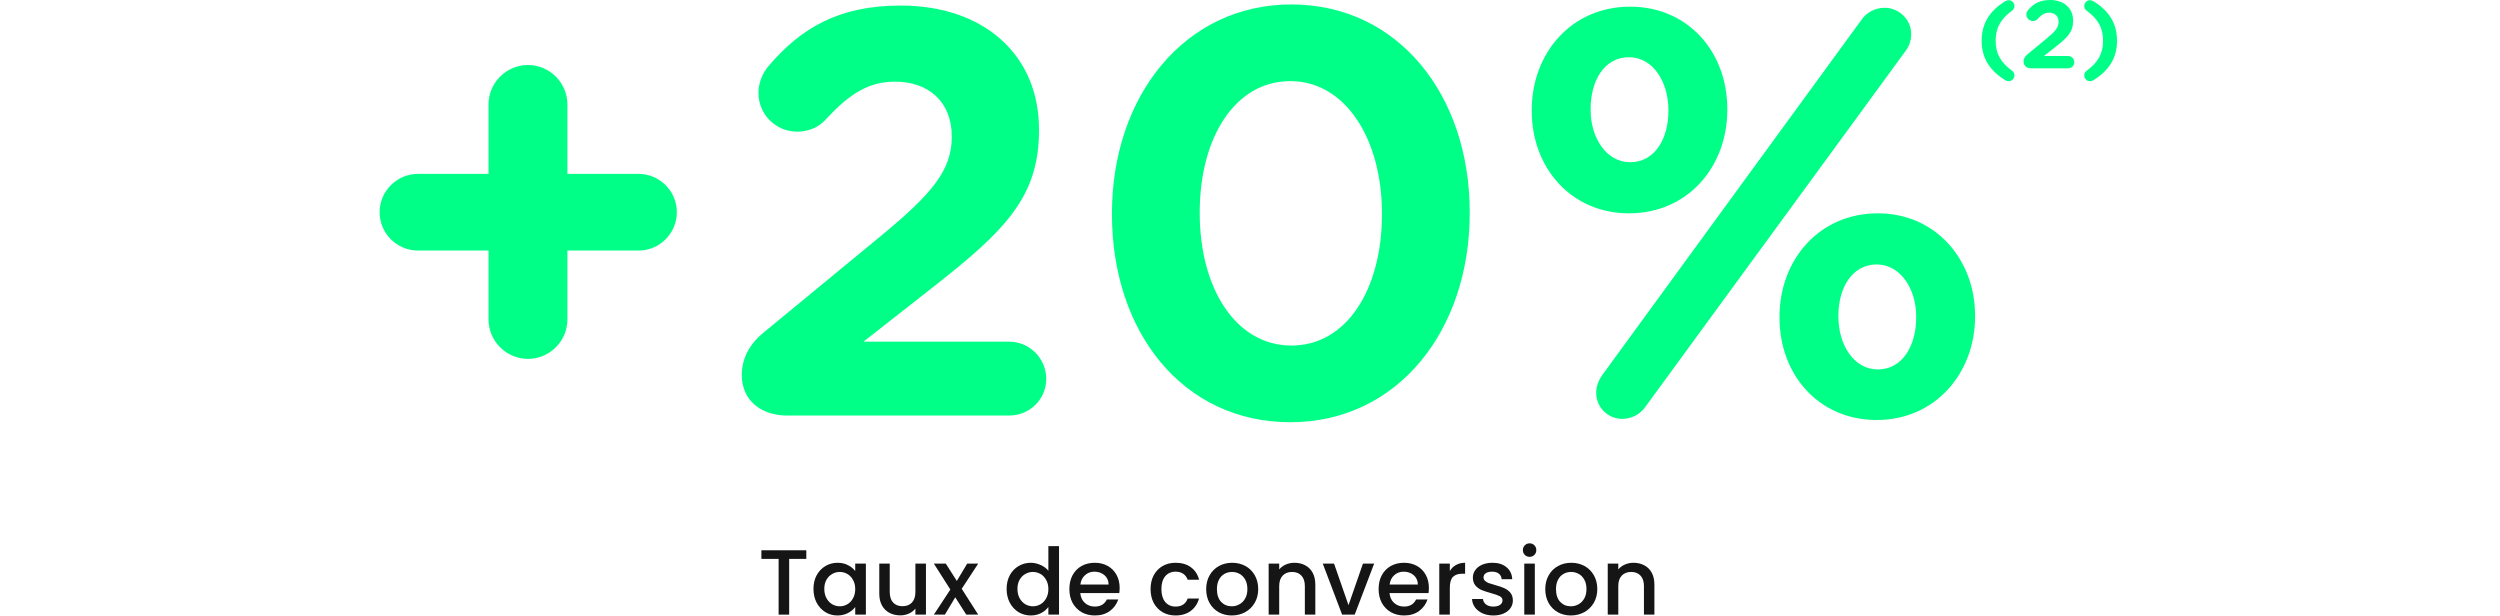
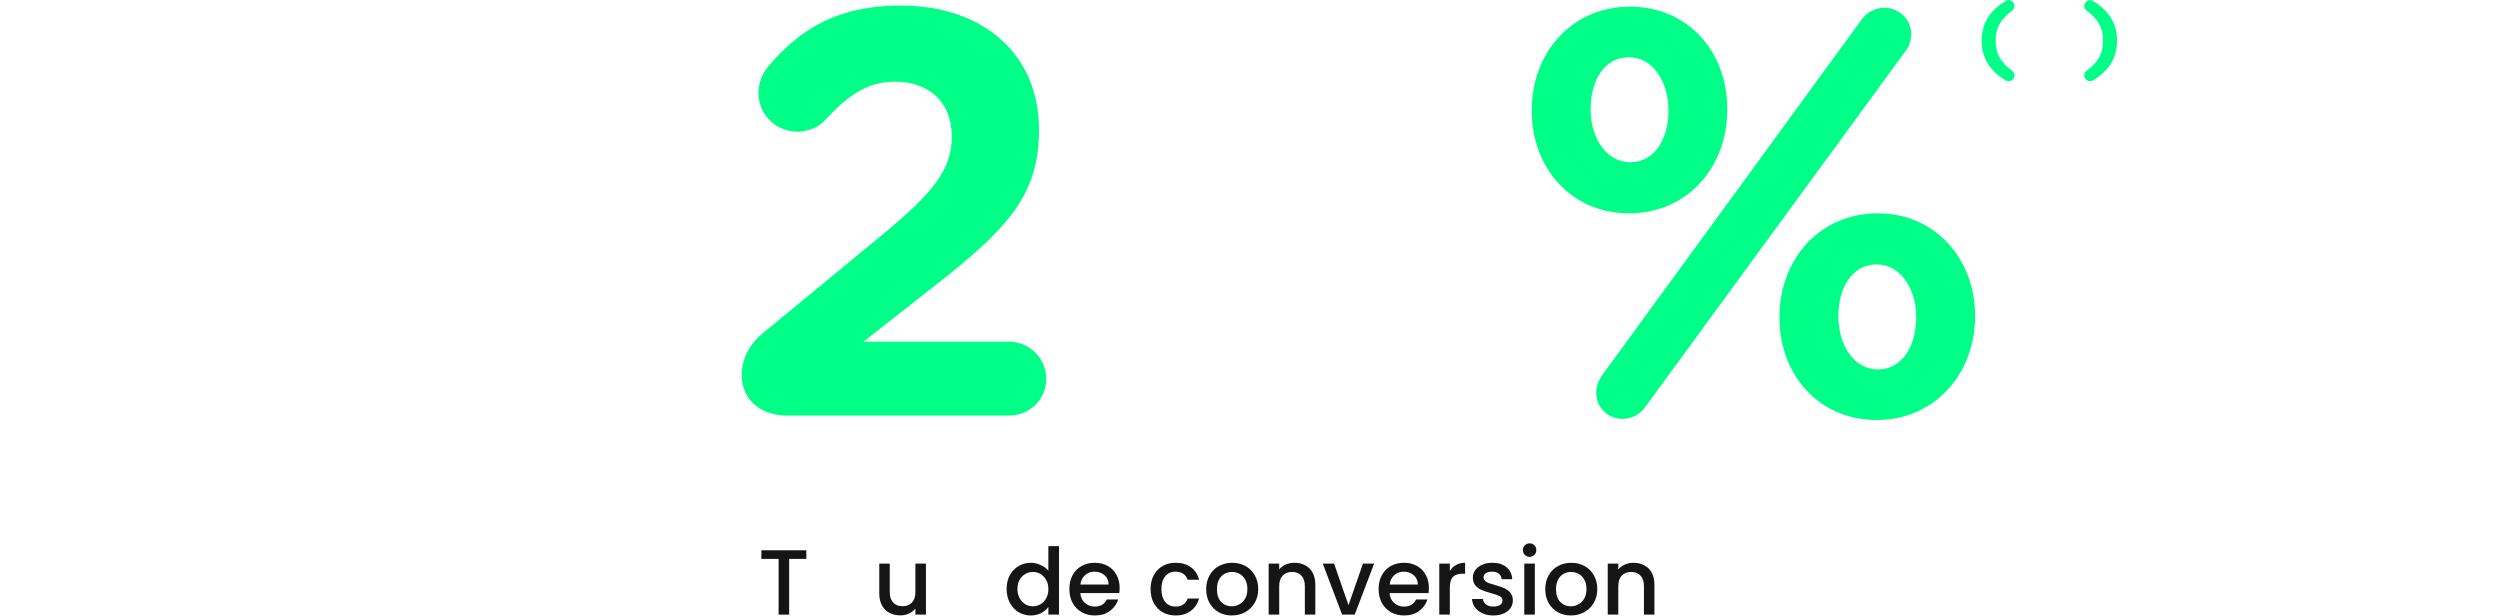
<svg xmlns="http://www.w3.org/2000/svg" width="540" height="133" viewBox="0 0 540 133" fill="none">
-   <path d="M105.52 69C105.52 73.68 109.36 77.52 114.04 77.52C118.72 77.52 122.56 73.68 122.56 69V54.12H137.92C142.48 54.12 146.2 50.4 146.2 45.84C146.2 41.28 142.48 37.56 137.92 37.56H122.56V22.56C122.56 17.88 118.72 14.04 114.04 14.04C109.36 14.04 105.52 17.88 105.52 22.56V37.56H90.28C85.72 37.56 82 41.28 82 45.84C82 50.4 85.72 54.12 90.28 54.12H105.52V69Z" fill="#00FF87" />
  <path d="M160.225 81C160.225 86.52 164.425 89.76 170.065 89.76H217.945C222.385 89.76 225.985 86.28 225.985 81.84C225.985 77.4 222.385 73.8 217.945 73.8H186.505L201.505 62.04C216.985 49.92 224.425 42.6 224.425 28.2V27.96C224.425 11.76 212.425 1.2 194.545 1.2C181.225 1.2 173.065 6 165.985 14.28C164.665 15.84 163.825 18 163.825 20.04C163.825 24.72 167.545 28.44 172.225 28.44C175.105 28.44 177.265 27.12 178.465 25.68C183.505 20.28 187.585 17.64 193.345 17.64C200.425 17.64 205.585 21.84 205.585 29.52C205.585 36.84 201.265 41.88 190.225 51L165.025 71.76C161.905 74.28 160.225 77.4 160.225 81Z" fill="#00FF87" />
-   <path d="M278.701 91.2C301.981 91.2 317.461 71.28 317.461 46.08V45.84C317.461 20.52 301.981 0.96 278.941 0.96C255.781 0.96 240.181 20.88 240.181 46.08V46.32C240.181 71.64 255.421 91.2 278.701 91.2ZM278.941 74.64C266.941 74.64 259.141 62.28 259.141 46.08V45.84C259.141 29.64 266.821 17.52 278.701 17.52C290.581 17.52 298.501 30 298.501 46.08V46.32C298.501 62.4 290.941 74.64 278.941 74.64Z" fill="#00FF87" />
  <path d="M351.856 46.08C364.576 46.08 373.096 36 373.096 23.76V23.52C373.096 11.28 364.696 1.44 352.096 1.44C339.496 1.44 330.856 11.4 330.856 23.76V24C330.856 36.24 339.376 46.08 351.856 46.08ZM344.776 84.84C344.776 87.96 347.296 90.48 350.416 90.48C352.336 90.48 354.256 89.52 355.336 87.96L411.496 11.16C412.336 10.08 412.816 8.88 412.816 7.32C412.816 4.2 410.176 1.68 407.056 1.68C405.136 1.68 403.216 2.64 402.136 4.2L346.096 81C345.376 82.08 344.776 83.28 344.776 84.84ZM352.096 35.04C347.056 35.04 343.576 29.88 343.576 23.76V23.52C343.576 17.52 346.456 12.36 351.856 12.36C357.016 12.36 360.376 17.64 360.376 23.76V24C360.376 29.88 357.496 35.04 352.096 35.04ZM405.376 90.72C417.976 90.72 426.616 80.64 426.616 68.4V68.16C426.616 56.04 418.096 46.08 405.616 46.08C392.896 46.08 384.376 56.16 384.376 68.4V68.64C384.376 80.88 392.776 90.72 405.376 90.72ZM405.616 79.8C400.456 79.8 397.096 74.52 397.096 68.4V68.16C397.096 62.28 399.976 57.12 405.376 57.12C410.416 57.12 413.896 62.28 413.896 68.4V68.64C413.896 74.52 411.016 79.8 405.616 79.8Z" fill="#00FF87" />
  <path d="M433.96 17.54C434.56 17.54 435.12 16.92 435.12 16.3C435.12 15.82 434.9 15.5 434.62 15.3C432.16 13.48 431.06 11.6 431.06 8.8C431.06 6 432.16 4.1 434.62 2.28C434.9 2.08 435.12 1.76 435.12 1.28C435.12 0.66 434.56 0.04 433.96 0.04C433.62 0.04 433.34 0.14 433.24 0.2C429.82 2.26 428.04 5 428.04 8.8C428.04 12.58 429.82 15.32 433.24 17.38C433.34 17.44 433.62 17.54 433.96 17.54Z" fill="#00FF87" />
-   <path d="M437.095 13.3C437.095 14.22 437.795 14.76 438.735 14.76H446.715C447.455 14.76 448.055 14.18 448.055 13.44C448.055 12.7 447.455 12.1 446.715 12.1H441.475L443.975 10.14C446.555 8.12 447.795 6.9 447.795 4.5V4.46C447.795 1.76 445.795 0 442.815 0C440.595 0 439.235 0.8 438.055 2.18C437.835 2.44 437.695 2.8 437.695 3.14C437.695 3.92 438.315 4.54 439.095 4.54C439.575 4.54 439.935 4.32 440.135 4.08C440.975 3.18 441.655 2.74 442.615 2.74C443.795 2.74 444.655 3.44 444.655 4.72C444.655 5.94 443.935 6.78 442.095 8.3L437.895 11.76C437.375 12.18 437.095 12.7 437.095 13.3Z" fill="#00FF87" />
  <path d="M451.36 17.54C451.7 17.54 451.98 17.44 452.08 17.38C455.48 15.32 457.28 12.58 457.28 8.8C457.28 5 455.48 2.26 452.08 0.2C451.98 0.14 451.7 0.04 451.36 0.04C450.76 0.04 450.2 0.66 450.2 1.28C450.2 1.76 450.42 2.08 450.7 2.28C453.16 4.1 454.26 5.98 454.26 8.8C454.26 11.58 453.16 13.48 450.7 15.3C450.42 15.5 450.2 15.82 450.2 16.3C450.2 16.92 450.76 17.54 451.36 17.54Z" fill="#00FF87" />
  <path d="M174.161 118.86V120.72H170.461V132.76H168.181V120.72H164.461V118.86H174.161Z" fill="#151515" />
-   <path d="M175.71 127.2C175.71 126.093 175.937 125.113 176.39 124.26C176.857 123.407 177.483 122.747 178.27 122.28C179.07 121.8 179.95 121.56 180.91 121.56C181.777 121.56 182.53 121.733 183.17 122.08C183.823 122.413 184.343 122.833 184.73 123.34V121.74H187.03V132.76H184.73V131.12C184.343 131.64 183.817 132.073 183.15 132.42C182.483 132.767 181.723 132.94 180.87 132.94C179.923 132.94 179.057 132.7 178.27 132.22C177.483 131.727 176.857 131.047 176.39 130.18C175.937 129.3 175.71 128.307 175.71 127.2ZM184.73 127.24C184.73 126.48 184.57 125.82 184.25 125.26C183.943 124.7 183.537 124.273 183.03 123.98C182.523 123.687 181.977 123.54 181.39 123.54C180.803 123.54 180.257 123.687 179.75 123.98C179.243 124.26 178.83 124.68 178.51 125.24C178.203 125.787 178.05 126.44 178.05 127.2C178.05 127.96 178.203 128.627 178.51 129.2C178.83 129.773 179.243 130.213 179.75 130.52C180.27 130.813 180.817 130.96 181.39 130.96C181.977 130.96 182.523 130.813 183.03 130.52C183.537 130.227 183.943 129.8 184.25 129.24C184.57 128.667 184.73 128 184.73 127.24Z" fill="#151515" />
  <path d="M200.005 121.74V132.76H197.725V131.46C197.365 131.913 196.891 132.273 196.305 132.54C195.731 132.793 195.118 132.92 194.465 132.92C193.598 132.92 192.818 132.74 192.125 132.38C191.445 132.02 190.905 131.487 190.505 130.78C190.118 130.073 189.925 129.22 189.925 128.22V121.74H192.185V127.88C192.185 128.867 192.431 129.627 192.925 130.16C193.418 130.68 194.091 130.94 194.945 130.94C195.798 130.94 196.471 130.68 196.965 130.16C197.471 129.627 197.725 128.867 197.725 127.88V121.74H200.005Z" fill="#151515" />
-   <path d="M207.733 127.18L211.293 132.76H208.713L206.333 129.02L204.093 132.76H201.713L205.273 127.34L201.713 121.74H204.293L206.673 125.48L208.913 121.74H211.293L207.733 127.18Z" fill="#151515" />
  <path d="M217.429 127.2C217.429 126.093 217.655 125.113 218.109 124.26C218.575 123.407 219.202 122.747 219.989 122.28C220.789 121.8 221.675 121.56 222.649 121.56C223.369 121.56 224.075 121.72 224.769 122.04C225.475 122.347 226.035 122.76 226.449 123.28V117.96H228.749V132.76H226.449V131.1C226.075 131.633 225.555 132.073 224.889 132.42C224.235 132.767 223.482 132.94 222.629 132.94C221.669 132.94 220.789 132.7 219.989 132.22C219.202 131.727 218.575 131.047 218.109 130.18C217.655 129.3 217.429 128.307 217.429 127.2ZM226.449 127.24C226.449 126.48 226.289 125.82 225.969 125.26C225.662 124.7 225.255 124.273 224.749 123.98C224.242 123.687 223.695 123.54 223.109 123.54C222.522 123.54 221.975 123.687 221.469 123.98C220.962 124.26 220.549 124.68 220.229 125.24C219.922 125.787 219.769 126.44 219.769 127.2C219.769 127.96 219.922 128.627 220.229 129.2C220.549 129.773 220.962 130.213 221.469 130.52C221.989 130.813 222.535 130.96 223.109 130.96C223.695 130.96 224.242 130.813 224.749 130.52C225.255 130.227 225.662 129.8 225.969 129.24C226.289 128.667 226.449 128 226.449 127.24Z" fill="#151515" />
  <path d="M241.843 126.98C241.843 127.393 241.817 127.767 241.763 128.1H233.343C233.41 128.98 233.737 129.687 234.323 130.22C234.91 130.753 235.63 131.02 236.483 131.02C237.71 131.02 238.577 130.507 239.083 129.48H241.543C241.21 130.493 240.603 131.327 239.723 131.98C238.857 132.62 237.777 132.94 236.483 132.94C235.43 132.94 234.483 132.707 233.643 132.24C232.817 131.76 232.163 131.093 231.683 130.24C231.217 129.373 230.983 128.373 230.983 127.24C230.983 126.107 231.21 125.113 231.663 124.26C232.13 123.393 232.777 122.727 233.603 122.26C234.443 121.793 235.403 121.56 236.483 121.56C237.523 121.56 238.45 121.787 239.263 122.24C240.077 122.693 240.71 123.333 241.163 124.16C241.617 124.973 241.843 125.913 241.843 126.98ZM239.463 126.26C239.45 125.42 239.15 124.747 238.563 124.24C237.977 123.733 237.25 123.48 236.383 123.48C235.597 123.48 234.923 123.733 234.363 124.24C233.803 124.733 233.47 125.407 233.363 126.26H239.463Z" fill="#151515" />
  <path d="M248.523 127.24C248.523 126.107 248.749 125.113 249.202 124.26C249.669 123.393 250.309 122.727 251.122 122.26C251.936 121.793 252.869 121.56 253.923 121.56C255.256 121.56 256.356 121.88 257.223 122.52C258.103 123.147 258.696 124.047 259.003 125.22H256.542C256.342 124.673 256.023 124.247 255.583 123.94C255.143 123.633 254.589 123.48 253.923 123.48C252.989 123.48 252.242 123.813 251.682 124.48C251.136 125.133 250.863 126.053 250.863 127.24C250.863 128.427 251.136 129.353 251.682 130.02C252.242 130.687 252.989 131.02 253.923 131.02C255.243 131.02 256.116 130.44 256.542 129.28H259.003C258.682 130.4 258.083 131.293 257.202 131.96C256.322 132.613 255.229 132.94 253.923 132.94C252.869 132.94 251.936 132.707 251.122 132.24C250.309 131.76 249.669 131.093 249.202 130.24C248.749 129.373 248.523 128.373 248.523 127.24Z" fill="#151515" />
  <path d="M266.055 132.94C265.015 132.94 264.075 132.707 263.235 132.24C262.395 131.76 261.735 131.093 261.255 130.24C260.775 129.373 260.535 128.373 260.535 127.24C260.535 126.12 260.781 125.127 261.275 124.26C261.768 123.393 262.441 122.727 263.295 122.26C264.148 121.793 265.101 121.56 266.155 121.56C267.208 121.56 268.161 121.793 269.015 122.26C269.868 122.727 270.541 123.393 271.035 124.26C271.528 125.127 271.775 126.12 271.775 127.24C271.775 128.36 271.521 129.353 271.015 130.22C270.508 131.087 269.815 131.76 268.935 132.24C268.068 132.707 267.108 132.94 266.055 132.94ZM266.055 130.96C266.641 130.96 267.188 130.82 267.695 130.54C268.215 130.26 268.635 129.84 268.955 129.28C269.275 128.72 269.435 128.04 269.435 127.24C269.435 126.44 269.281 125.767 268.975 125.22C268.668 124.66 268.261 124.24 267.755 123.96C267.248 123.68 266.701 123.54 266.115 123.54C265.528 123.54 264.981 123.68 264.475 123.96C263.981 124.24 263.588 124.66 263.295 125.22C263.001 125.767 262.855 126.44 262.855 127.24C262.855 128.427 263.155 129.347 263.755 130C264.368 130.64 265.135 130.96 266.055 130.96Z" fill="#151515" />
  <path d="M279.589 121.56C280.455 121.56 281.229 121.74 281.909 122.1C282.602 122.46 283.142 122.993 283.529 123.7C283.915 124.407 284.109 125.26 284.109 126.26V132.76H281.849V126.6C281.849 125.613 281.602 124.86 281.109 124.34C280.615 123.807 279.942 123.54 279.089 123.54C278.235 123.54 277.555 123.807 277.049 124.34C276.555 124.86 276.309 125.613 276.309 126.6V132.76H274.029V121.74H276.309V123C276.682 122.547 277.155 122.193 277.729 121.94C278.315 121.687 278.935 121.56 279.589 121.56Z" fill="#151515" />
  <path d="M291.277 130.72L294.397 121.74H296.817L292.617 132.76H289.897L285.717 121.74H288.157L291.277 130.72Z" fill="#151515" />
  <path d="M308.64 126.98C308.64 127.393 308.614 127.767 308.56 128.1H300.14C300.207 128.98 300.534 129.687 301.12 130.22C301.707 130.753 302.427 131.02 303.28 131.02C304.507 131.02 305.374 130.507 305.88 129.48H308.34C308.007 130.493 307.4 131.327 306.52 131.98C305.654 132.62 304.574 132.94 303.28 132.94C302.227 132.94 301.28 132.707 300.44 132.24C299.614 131.76 298.96 131.093 298.48 130.24C298.014 129.373 297.78 128.373 297.78 127.24C297.78 126.107 298.007 125.113 298.46 124.26C298.927 123.393 299.574 122.727 300.4 122.26C301.24 121.793 302.2 121.56 303.28 121.56C304.32 121.56 305.247 121.787 306.06 122.24C306.874 122.693 307.507 123.333 307.96 124.16C308.414 124.973 308.64 125.913 308.64 126.98ZM306.26 126.26C306.247 125.42 305.947 124.747 305.36 124.24C304.774 123.733 304.047 123.48 303.18 123.48C302.394 123.48 301.72 123.733 301.16 124.24C300.6 124.733 300.267 125.407 300.16 126.26H306.26Z" fill="#151515" />
  <path d="M313.164 123.34C313.497 122.78 313.937 122.347 314.484 122.04C315.044 121.72 315.704 121.56 316.464 121.56V123.92H315.884C314.991 123.92 314.311 124.147 313.844 124.6C313.391 125.053 313.164 125.84 313.164 126.96V132.76H310.884V121.74H313.164V123.34Z" fill="#151515" />
  <path d="M322.56 132.94C321.693 132.94 320.913 132.787 320.22 132.48C319.54 132.16 319 131.733 318.6 131.2C318.2 130.653 317.987 130.047 317.96 129.38H320.32C320.36 129.847 320.58 130.24 320.98 130.56C321.393 130.867 321.907 131.02 322.52 131.02C323.16 131.02 323.653 130.9 324 130.66C324.36 130.407 324.54 130.087 324.54 129.7C324.54 129.287 324.34 128.98 323.94 128.78C323.553 128.58 322.933 128.36 322.08 128.12C321.253 127.893 320.58 127.673 320.06 127.46C319.54 127.247 319.087 126.92 318.7 126.48C318.327 126.04 318.14 125.46 318.14 124.74C318.14 124.153 318.313 123.62 318.66 123.14C319.007 122.647 319.5 122.26 320.14 121.98C320.793 121.7 321.54 121.56 322.38 121.56C323.633 121.56 324.64 121.88 325.4 122.52C326.173 123.147 326.587 124.007 326.64 125.1H324.36C324.32 124.607 324.12 124.213 323.76 123.92C323.4 123.627 322.913 123.48 322.3 123.48C321.7 123.48 321.24 123.593 320.92 123.82C320.6 124.047 320.44 124.347 320.44 124.72C320.44 125.013 320.547 125.26 320.76 125.46C320.973 125.66 321.233 125.82 321.54 125.94C321.847 126.047 322.3 126.187 322.9 126.36C323.7 126.573 324.353 126.793 324.86 127.02C325.38 127.233 325.827 127.553 326.2 127.98C326.573 128.407 326.767 128.973 326.78 129.68C326.78 130.307 326.607 130.867 326.26 131.36C325.913 131.853 325.42 132.24 324.78 132.52C324.153 132.8 323.413 132.94 322.56 132.94Z" fill="#151515" />
  <path d="M330.403 120.28C329.99 120.28 329.643 120.14 329.363 119.86C329.083 119.58 328.943 119.233 328.943 118.82C328.943 118.407 329.083 118.06 329.363 117.78C329.643 117.5 329.99 117.36 330.403 117.36C330.803 117.36 331.143 117.5 331.423 117.78C331.703 118.06 331.843 118.407 331.843 118.82C331.843 119.233 331.703 119.58 331.423 119.86C331.143 120.14 330.803 120.28 330.403 120.28ZM331.523 121.74V132.76H329.243V121.74H331.523Z" fill="#151515" />
  <path d="M339.297 132.94C338.257 132.94 337.317 132.707 336.477 132.24C335.637 131.76 334.977 131.093 334.497 130.24C334.017 129.373 333.777 128.373 333.777 127.24C333.777 126.12 334.024 125.127 334.517 124.26C335.01 123.393 335.684 122.727 336.537 122.26C337.39 121.793 338.344 121.56 339.397 121.56C340.45 121.56 341.404 121.793 342.257 122.26C343.11 122.727 343.784 123.393 344.277 124.26C344.77 125.127 345.017 126.12 345.017 127.24C345.017 128.36 344.764 129.353 344.257 130.22C343.75 131.087 343.057 131.76 342.177 132.24C341.31 132.707 340.35 132.94 339.297 132.94ZM339.297 130.96C339.884 130.96 340.43 130.82 340.937 130.54C341.457 130.26 341.877 129.84 342.197 129.28C342.517 128.72 342.677 128.04 342.677 127.24C342.677 126.44 342.524 125.767 342.217 125.22C341.91 124.66 341.504 124.24 340.997 123.96C340.49 123.68 339.944 123.54 339.357 123.54C338.77 123.54 338.224 123.68 337.717 123.96C337.224 124.24 336.83 124.66 336.537 125.22C336.244 125.767 336.097 126.44 336.097 127.24C336.097 128.427 336.397 129.347 336.997 130C337.61 130.64 338.377 130.96 339.297 130.96Z" fill="#151515" />
  <path d="M352.831 121.56C353.697 121.56 354.471 121.74 355.151 122.1C355.844 122.46 356.384 122.993 356.771 123.7C357.157 124.407 357.351 125.26 357.351 126.26V132.76H355.091V126.6C355.091 125.613 354.844 124.86 354.351 124.34C353.857 123.807 353.184 123.54 352.331 123.54C351.477 123.54 350.797 123.807 350.291 124.34C349.797 124.86 349.551 125.613 349.551 126.6V132.76H347.271V121.74H349.551V123C349.924 122.547 350.397 122.193 350.971 121.94C351.557 121.687 352.177 121.56 352.831 121.56Z" fill="#151515" />
</svg>